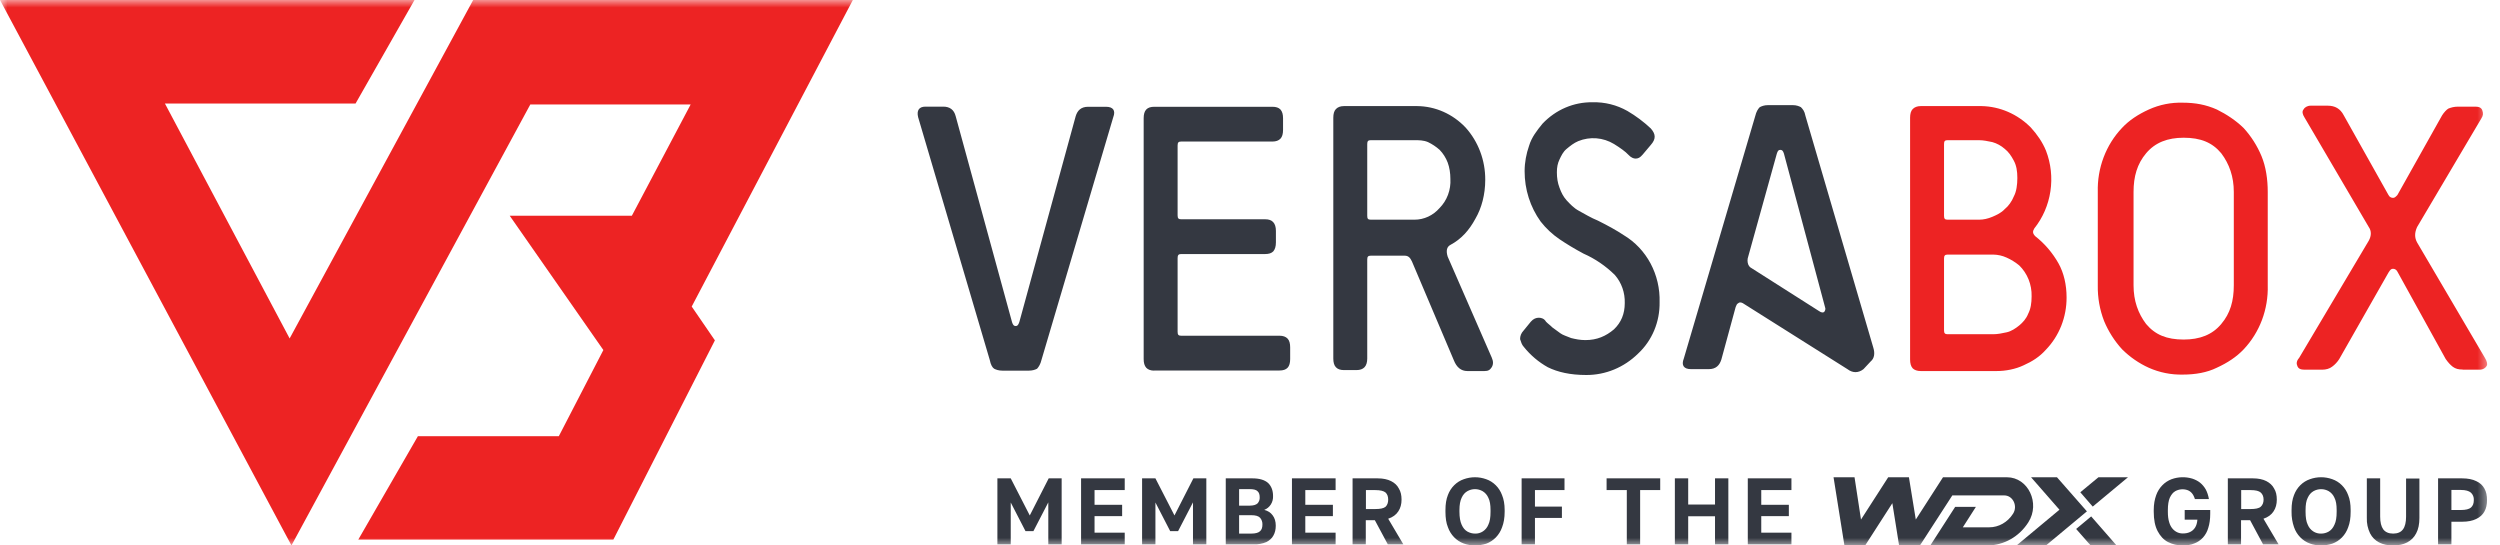
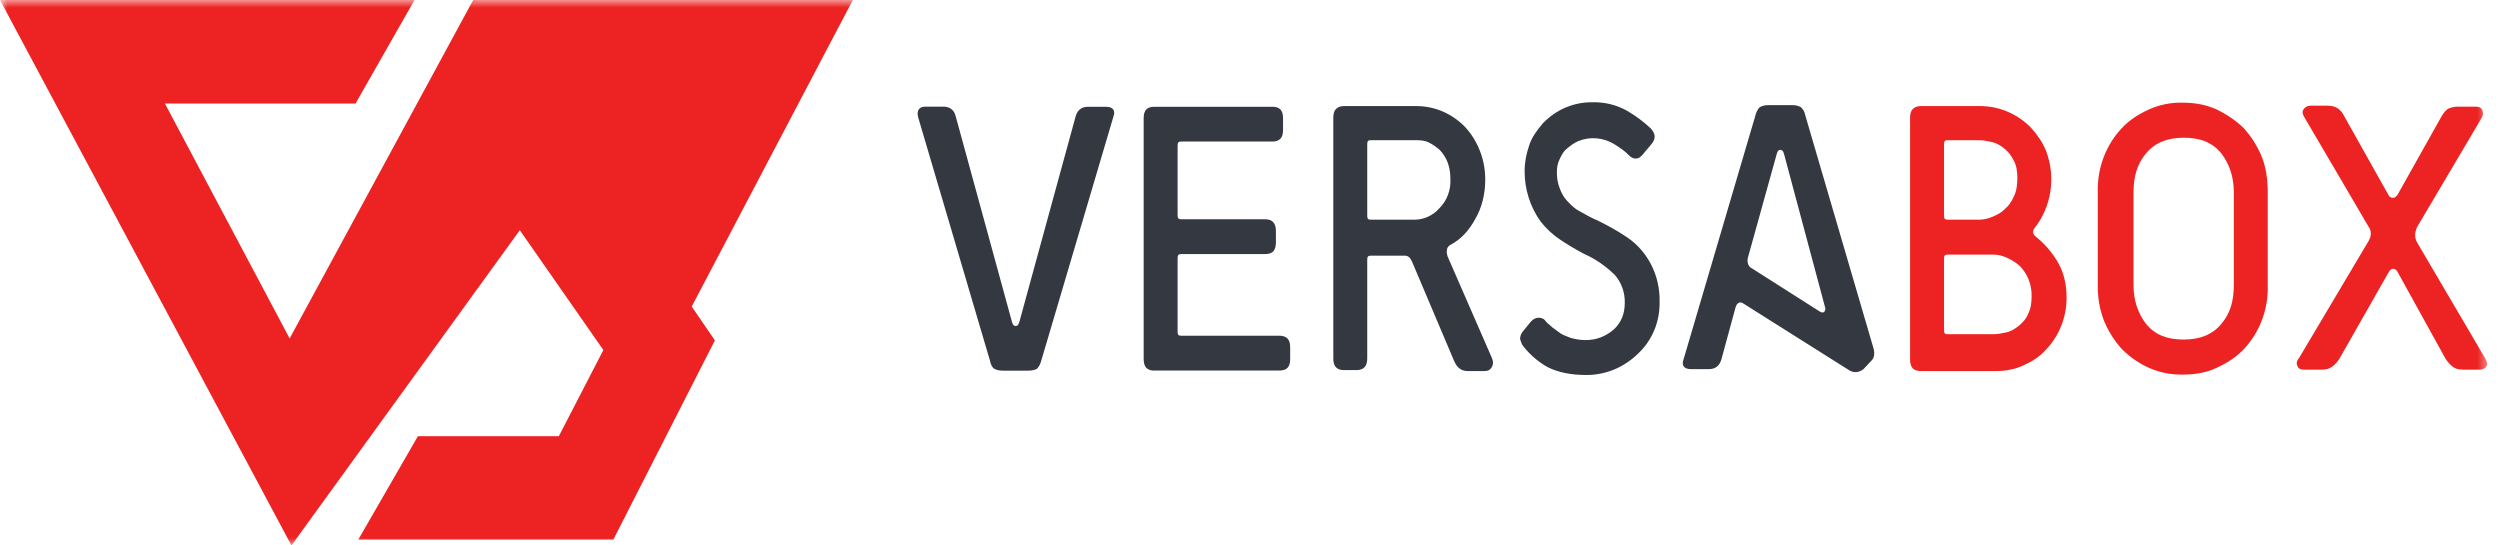
<svg xmlns="http://www.w3.org/2000/svg" width="165" height="36" viewBox="0 0 165 36" fill="none">
  <mask id="mask0_40000622_3355" style="mask-type:luminance" maskUnits="userSpaceOnUse" x="0" y="0" width="165" height="36">
    <path d="M0 0H164.359V36H0V0Z" fill="white" />
  </mask>
  <g mask="url(#mask0_40000622_3355)">
-     <path d="M0 0H27.358L23.468 6.831H10.883L19.116 22.338L31.23 0H56.288L45.653 20.232L47.183 22.464L40.481 35.613H23.647L27.58 28.791H36.881L39.822 23.103L33.641 14.238H41.703L45.584 6.894H35.001L19.236 36L0 0Z" fill="#ED2323" />
+     <path d="M0 0H27.358L23.468 6.831H10.883L19.116 22.338L31.23 0H56.288L45.653 20.232L47.183 22.464L40.481 35.613H23.647L27.58 28.791H36.881L39.822 23.103L33.641 14.238H41.703H35.001L19.236 36L0 0Z" fill="#ED2323" />
    <path d="M66.146 24.462C65.915 24.462 65.736 24.399 65.616 24.336C65.505 24.273 65.385 24.075 65.325 23.76L60.598 7.74C60.486 7.29 60.657 7.038 61.076 7.038H62.256C62.666 7.038 62.966 7.227 63.077 7.677L66.796 21.267C66.856 21.447 66.915 21.519 67.035 21.519C67.155 21.519 67.206 21.447 67.275 21.258L70.993 7.677C71.105 7.299 71.344 7.047 71.814 7.047H72.994C73.473 7.047 73.644 7.299 73.473 7.74L68.736 23.76C68.677 24.012 68.565 24.21 68.446 24.336C68.326 24.399 68.147 24.462 67.916 24.462H66.138H66.146ZM76.183 24.462C75.952 24.462 75.772 24.399 75.653 24.273C75.533 24.138 75.482 23.949 75.482 23.697V7.803C75.482 7.551 75.533 7.353 75.653 7.227C75.772 7.101 75.952 7.047 76.183 7.047H83.98C84.21 7.047 84.39 7.101 84.51 7.227C84.629 7.362 84.681 7.551 84.681 7.803V8.577C84.681 8.829 84.629 9.027 84.51 9.153C84.39 9.279 84.21 9.342 83.98 9.342H77.953C77.781 9.342 77.722 9.405 77.722 9.603V14.211C77.722 14.409 77.781 14.472 77.953 14.472H83.51C83.74 14.472 83.92 14.535 84.031 14.661C84.151 14.787 84.21 14.985 84.21 15.237V16.002C84.21 16.263 84.151 16.452 84.04 16.587C83.92 16.713 83.74 16.767 83.501 16.767H77.953C77.781 16.767 77.722 16.839 77.722 17.037V21.897C77.722 22.095 77.781 22.158 77.953 22.158H84.45C84.681 22.158 84.86 22.221 84.98 22.347C85.1 22.473 85.151 22.671 85.151 22.923V23.697C85.151 23.949 85.1 24.147 84.98 24.273C84.86 24.399 84.681 24.453 84.45 24.453H76.174L76.183 24.462ZM96.846 24.489C96.427 24.489 96.137 24.237 95.957 23.787L93.187 17.253C93.067 17.001 92.948 16.875 92.708 16.875H90.469C90.298 16.875 90.238 16.938 90.238 17.127V23.661C90.238 23.913 90.178 24.111 90.058 24.237C89.939 24.363 89.759 24.426 89.528 24.426H88.699C88.46 24.426 88.288 24.363 88.169 24.237C88.049 24.111 87.998 23.913 87.998 23.661V7.776C87.998 7.515 88.049 7.326 88.169 7.2C88.288 7.074 88.46 7.002 88.699 7.002H93.538C94.736 7.014 95.881 7.522 96.727 8.415C97.568 9.346 98.034 10.585 98.026 11.871C98.026 12.834 97.787 13.734 97.376 14.436C96.966 15.201 96.436 15.786 95.726 16.164C95.487 16.29 95.427 16.551 95.547 16.938L98.454 23.598C98.565 23.85 98.565 24.048 98.454 24.237C98.334 24.426 98.214 24.489 97.975 24.489H96.846ZM93.358 14.499C93.668 14.499 93.975 14.431 94.26 14.299C94.544 14.167 94.799 13.975 95.008 13.734C95.254 13.487 95.445 13.187 95.569 12.854C95.693 12.522 95.747 12.165 95.726 11.808C95.726 11.43 95.666 11.043 95.547 10.728C95.427 10.413 95.246 10.128 95.017 9.891C94.784 9.684 94.525 9.511 94.247 9.378C93.948 9.252 93.649 9.252 93.358 9.252H90.469C90.298 9.252 90.238 9.315 90.238 9.504V14.247C90.238 14.436 90.289 14.499 90.469 14.499H93.358ZM101.035 21.231C101.206 21.033 101.386 20.97 101.565 20.97C101.736 20.97 101.924 21.033 102.036 21.231C102.155 21.357 102.335 21.483 102.455 21.609L102.985 21.996C103.156 22.122 103.395 22.185 103.694 22.311C103.985 22.383 104.284 22.446 104.635 22.446C105.404 22.446 105.994 22.185 106.524 21.735C106.994 21.285 107.234 20.718 107.234 20.007C107.256 19.323 107.023 18.657 106.584 18.153C105.98 17.555 105.279 17.077 104.515 16.74C103.925 16.425 103.404 16.11 102.925 15.786C102.457 15.468 102.039 15.076 101.685 14.625C100.994 13.667 100.622 12.497 100.625 11.295C100.625 10.719 100.736 10.143 100.916 9.63C101.087 9.054 101.446 8.604 101.805 8.163C102.237 7.706 102.752 7.346 103.318 7.103C103.885 6.861 104.493 6.74 105.105 6.75C105.909 6.727 106.704 6.925 107.413 7.326C107.965 7.649 108.481 8.035 108.952 8.478C109.294 8.865 109.294 9.18 108.952 9.567L108.413 10.206C108.242 10.404 108.123 10.467 107.943 10.467C107.823 10.467 107.644 10.404 107.464 10.206C107.293 10.017 106.934 9.756 106.524 9.504C106.169 9.289 105.773 9.161 105.365 9.128C104.956 9.095 104.546 9.159 104.164 9.315C103.865 9.441 103.634 9.63 103.395 9.828C103.164 10.017 103.044 10.278 102.925 10.53C102.805 10.782 102.754 11.043 102.754 11.367C102.754 11.745 102.805 12.069 102.925 12.384C103.044 12.708 103.164 12.96 103.395 13.221C103.634 13.473 103.865 13.734 104.224 13.923C104.575 14.112 104.994 14.373 105.464 14.562C106.114 14.886 106.704 15.21 107.174 15.525C107.911 15.966 108.521 16.611 108.937 17.389C109.352 18.168 109.559 19.051 109.533 19.944C109.544 20.584 109.423 21.219 109.178 21.805C108.933 22.39 108.57 22.913 108.114 23.337C107.187 24.25 105.964 24.755 104.694 24.75C103.634 24.75 102.814 24.561 102.155 24.237C101.547 23.899 101.008 23.441 100.565 22.887C100.445 22.761 100.386 22.572 100.326 22.383C100.326 22.185 100.386 21.996 100.565 21.807L101.035 21.231ZM122.99 24.363C122.819 24.498 122.639 24.561 122.46 24.561C122.289 24.561 122.109 24.498 121.93 24.363L115.022 20.007C114.902 19.944 114.791 19.944 114.731 20.007C114.612 20.07 114.612 20.142 114.552 20.268L113.611 23.724C113.492 24.111 113.252 24.363 112.782 24.363H111.602C111.132 24.363 110.952 24.111 111.132 23.661L115.851 7.641C115.911 7.389 116.022 7.191 116.142 7.074C116.262 7.011 116.441 6.939 116.68 6.939H118.33C118.57 6.939 118.741 7.011 118.861 7.074C118.98 7.2 119.1 7.326 119.16 7.65L123.64 22.95C123.759 23.337 123.699 23.661 123.469 23.85L122.99 24.363ZM117.741 10.143C117.681 9.954 117.621 9.891 117.501 9.891C117.381 9.891 117.33 9.954 117.27 10.143L115.381 16.938C115.321 17.103 115.321 17.286 115.381 17.451C115.441 17.577 115.492 17.64 115.612 17.703L120.04 20.52C120.211 20.646 120.34 20.646 120.399 20.583C120.451 20.52 120.511 20.394 120.451 20.268L117.741 10.143Z" fill="#343841" />
    <path d="M126.767 24.489C126.537 24.489 126.357 24.426 126.237 24.309C126.118 24.174 126.066 23.985 126.066 23.724V7.776C126.066 7.515 126.118 7.326 126.237 7.2C126.357 7.074 126.537 7.002 126.767 7.002H130.786C131.999 7.026 133.158 7.531 134.034 8.415C134.445 8.865 134.804 9.378 135.035 9.945C135.362 10.793 135.463 11.718 135.327 12.622C135.192 13.526 134.824 14.374 134.265 15.075C134.145 15.273 134.145 15.399 134.325 15.588C134.946 16.075 135.469 16.687 135.864 17.388C136.214 18.018 136.394 18.792 136.394 19.629C136.397 20.272 136.278 20.909 136.043 21.503C135.808 22.096 135.462 22.634 135.026 23.085C134.624 23.535 134.145 23.85 133.556 24.111C133.025 24.363 132.376 24.489 131.786 24.489H126.767ZM130.615 14.499C130.905 14.499 131.196 14.436 131.495 14.31C131.786 14.184 132.085 14.049 132.316 13.797C132.555 13.608 132.786 13.284 132.914 12.96C133.085 12.645 133.145 12.195 133.145 11.745C133.145 11.295 133.085 10.917 132.906 10.593C132.735 10.269 132.555 10.017 132.316 9.828C132.077 9.617 131.796 9.463 131.495 9.378C131.196 9.315 130.897 9.252 130.606 9.252H128.537C128.366 9.252 128.306 9.315 128.306 9.504V14.247C128.306 14.436 128.366 14.499 128.537 14.499H130.606H130.615ZM131.555 22.059C131.846 22.059 132.145 21.996 132.436 21.933C132.735 21.87 133.034 21.672 133.265 21.483C133.496 21.294 133.735 21.033 133.855 20.718C134.026 20.394 134.086 20.007 134.086 19.557C134.096 19.174 134.028 18.794 133.886 18.441C133.744 18.089 133.533 17.773 133.265 17.514C133.011 17.306 132.732 17.133 132.436 17.001C132.157 16.874 131.858 16.807 131.555 16.803H128.537C128.366 16.803 128.306 16.875 128.306 17.064V21.807C128.306 21.987 128.366 22.059 128.537 22.059H131.555ZM149.671 18.828C149.693 19.61 149.564 20.388 149.291 21.116C149.017 21.843 148.605 22.504 148.081 23.058C147.602 23.562 147.012 23.949 146.302 24.273C145.661 24.588 144.892 24.723 144.063 24.723C143.294 24.74 142.531 24.587 141.823 24.273C141.169 23.978 140.57 23.563 140.053 23.049C139.56 22.508 139.16 21.881 138.873 21.195C138.581 20.444 138.439 19.639 138.454 18.828V12.672C138.433 11.889 138.564 11.11 138.839 10.383C139.114 9.656 139.527 8.995 140.053 8.442C140.523 7.938 141.113 7.551 141.823 7.227C142.529 6.907 143.294 6.754 144.063 6.777C144.892 6.777 145.601 6.912 146.311 7.227C146.961 7.551 147.551 7.938 148.081 8.451C148.574 8.991 148.974 9.619 149.26 10.305C149.551 11.007 149.671 11.835 149.671 12.672V18.828ZM147.431 12.672C147.431 11.655 147.132 10.818 146.602 10.116C146.012 9.405 145.242 9.09 144.122 9.09C143.062 9.09 142.242 9.405 141.643 10.116C141.053 10.818 140.814 11.646 140.814 12.672V18.828C140.814 19.854 141.113 20.682 141.643 21.384C142.242 22.095 143.002 22.41 144.122 22.41C145.182 22.41 146.012 22.095 146.602 21.384C147.2 20.682 147.431 19.854 147.431 18.828V12.672ZM162.537 24.39C162.247 24.39 162.067 24.336 161.888 24.21C161.717 24.075 161.597 23.949 161.417 23.697L158.229 17.928C158.202 17.871 158.16 17.823 158.109 17.79C158.057 17.756 157.998 17.739 157.938 17.739C157.818 17.739 157.758 17.802 157.639 17.991L154.39 23.697C154.279 23.877 154.099 24.075 153.92 24.201C153.749 24.336 153.509 24.399 153.27 24.399H152.09C151.851 24.399 151.68 24.336 151.62 24.138C151.56 24.012 151.56 23.823 151.74 23.625L156.339 15.885C156.519 15.561 156.519 15.237 156.339 14.985L152.09 7.74C151.971 7.551 151.919 7.362 152.03 7.227C152.09 7.101 152.27 6.975 152.501 6.975H153.629C154.099 6.975 154.458 7.164 154.689 7.614L157.639 12.87C157.699 12.996 157.818 13.059 157.938 13.059C158.049 13.059 158.109 12.996 158.229 12.87L161.178 7.614C161.298 7.425 161.477 7.227 161.597 7.164C161.768 7.101 161.947 7.038 162.247 7.038H163.367C163.606 7.038 163.777 7.101 163.837 7.299C163.897 7.479 163.897 7.614 163.777 7.803L159.528 14.985C159.357 15.363 159.357 15.687 159.528 16.002L164.008 23.625C164.128 23.823 164.187 24.012 164.128 24.138C164.068 24.264 163.897 24.399 163.657 24.399H162.546L162.537 24.39Z" fill="#ED2323" />
-     <path d="M65.828 35.928V31.572H66.709L67.965 34.02L69.214 31.572H70.069V35.928H69.188V33.156L68.205 35.055H67.683L66.709 33.165V35.928H65.828ZM71.351 35.928V31.572H74.232V32.346H72.24V33.318H74.061V34.065H72.24V35.154H74.232V35.928H71.351ZM75.378 35.928V31.572H76.258L77.515 34.02L78.763 31.572H79.618V35.928H78.737V33.156L77.754 35.055H77.233L76.258 33.165V35.928H75.378ZM80.9 35.928V31.572H82.67C83.132 31.572 83.474 31.68 83.696 31.878C83.91 32.085 84.021 32.373 84.021 32.733C84.032 32.931 83.981 33.129 83.876 33.294C83.771 33.46 83.618 33.585 83.439 33.651C83.679 33.714 83.867 33.831 83.995 34.011C84.132 34.191 84.2 34.416 84.2 34.695C84.2 34.947 84.149 35.163 84.046 35.343C83.953 35.523 83.79 35.667 83.585 35.775C83.319 35.887 83.033 35.939 82.747 35.928H80.9ZM81.781 35.217H82.585C82.858 35.217 83.055 35.163 83.157 35.064C83.269 34.974 83.32 34.821 83.32 34.623C83.324 34.541 83.312 34.459 83.286 34.382C83.259 34.304 83.219 34.233 83.166 34.173C83.055 34.056 82.867 34.002 82.576 34.002H81.781V35.217ZM81.781 33.372H82.491C82.73 33.372 82.901 33.318 83.004 33.219C83.051 33.165 83.088 33.101 83.112 33.031C83.135 32.962 83.145 32.888 83.14 32.814C83.14 32.643 83.098 32.508 82.995 32.418C82.909 32.328 82.739 32.283 82.499 32.283H81.781V33.363V33.372ZM85.269 35.928V31.572H88.15V32.346H86.15V33.318H87.971V34.065H86.15V35.154H88.15V35.928H85.269ZM89.27 35.928V31.572H90.937C91.279 31.572 91.578 31.635 91.809 31.752C92.04 31.869 92.211 32.022 92.322 32.238C92.45 32.445 92.502 32.688 92.502 32.976C92.502 33.273 92.433 33.534 92.288 33.75C92.143 33.975 91.92 34.137 91.621 34.236L92.621 35.928H91.596L90.741 34.335H90.142V35.928H89.27ZM90.151 33.597H90.766C91.1 33.597 91.322 33.552 91.45 33.444C91.561 33.336 91.621 33.174 91.621 32.976C91.621 32.769 91.561 32.616 91.45 32.508C91.322 32.4 91.1 32.346 90.766 32.346H90.151V33.606V33.597ZM97.349 36C97.093 36 96.845 35.955 96.614 35.874C96.373 35.787 96.154 35.646 95.972 35.459C95.79 35.272 95.65 35.045 95.562 34.794C95.451 34.524 95.4 34.182 95.4 33.777V33.66C95.4 33.273 95.451 32.949 95.562 32.67C95.653 32.425 95.795 32.204 95.977 32.024C96.159 31.843 96.376 31.707 96.614 31.626C97.091 31.456 97.608 31.456 98.084 31.626C98.323 31.708 98.541 31.846 98.723 32.028C98.905 32.21 99.046 32.432 99.136 32.679C99.247 32.949 99.307 33.273 99.307 33.66V33.777C99.307 34.182 99.247 34.515 99.136 34.803C99.049 35.053 98.91 35.279 98.73 35.466C98.549 35.653 98.332 35.795 98.093 35.883C97.853 35.955 97.614 36 97.349 36ZM97.349 35.217C97.535 35.225 97.719 35.174 97.876 35.069C98.034 34.965 98.157 34.812 98.23 34.632C98.332 34.425 98.375 34.146 98.375 33.777V33.66C98.375 33.318 98.332 33.048 98.23 32.85C98.15 32.668 98.019 32.517 97.853 32.418C97.699 32.33 97.525 32.283 97.349 32.283C97.173 32.283 97 32.33 96.845 32.418C96.691 32.508 96.563 32.643 96.469 32.85C96.374 33.048 96.323 33.318 96.323 33.66V33.777C96.323 34.137 96.374 34.425 96.469 34.632C96.563 34.848 96.691 34.992 96.845 35.082C97.007 35.172 97.178 35.217 97.358 35.217H97.349ZM100.427 35.928V31.572H103.257V32.346H101.307V33.435H103.086V34.182H101.307V35.928H100.427ZM107.369 35.928V32.346H106.035V31.572H109.574V32.346H108.249V35.928H107.369ZM110.541 35.928V31.572H111.421V33.3H113.191V31.572H114.071V35.928H113.191V34.074H111.421V35.928H110.541ZM115.354 35.928V31.572H118.235V32.346H116.243V33.318H118.064V34.065H116.243V35.154H118.235V35.928H115.354ZM144.071 36C143.703 36 143.387 35.928 143.087 35.775C142.797 35.622 142.575 35.379 142.404 35.055C142.233 34.731 142.147 34.308 142.147 33.777V33.66C142.147 33.282 142.207 32.958 142.309 32.679C142.396 32.436 142.532 32.216 142.708 32.034C142.883 31.852 143.095 31.713 143.327 31.626C143.769 31.467 144.246 31.455 144.695 31.59C144.883 31.653 145.062 31.743 145.208 31.86C145.353 31.977 145.481 32.13 145.584 32.31C145.678 32.49 145.746 32.697 145.789 32.94H144.866C144.806 32.76 144.737 32.625 144.652 32.535C144.574 32.449 144.477 32.384 144.37 32.346C144.238 32.301 144.099 32.284 143.961 32.297C143.823 32.309 143.689 32.35 143.566 32.418C143.412 32.508 143.301 32.652 143.207 32.85C143.122 33.048 143.079 33.318 143.079 33.66V33.777C143.079 34.047 143.105 34.272 143.164 34.461C143.216 34.641 143.293 34.785 143.387 34.893C143.472 34.994 143.578 35.075 143.696 35.13C143.814 35.184 143.942 35.211 144.071 35.208C144.242 35.208 144.395 35.181 144.532 35.118C144.669 35.055 144.789 34.956 144.874 34.821C144.96 34.686 145.011 34.515 145.028 34.299H144.19V33.66H145.875V33.903C145.875 34.263 145.832 34.578 145.746 34.839C145.68 35.078 145.56 35.297 145.397 35.478C145.233 35.658 145.03 35.794 144.806 35.874C144.592 35.964 144.344 36 144.071 36ZM147.037 35.928V31.572H148.704C149.046 31.572 149.345 31.635 149.576 31.752C149.799 31.869 149.978 32.022 150.089 32.238C150.218 32.445 150.269 32.688 150.269 32.976C150.269 33.273 150.2 33.534 150.055 33.75C149.91 33.975 149.687 34.137 149.388 34.236L150.388 35.928H149.363L148.508 34.335H147.909V35.928H147.046H147.037ZM147.918 33.597H148.533C148.858 33.597 149.089 33.552 149.209 33.444C149.328 33.336 149.397 33.174 149.397 32.976C149.397 32.769 149.328 32.616 149.209 32.508C149.089 32.4 148.867 32.346 148.533 32.346H147.918V33.606V33.597ZM153.193 36C152.936 36 152.68 35.955 152.457 35.874C152.217 35.788 151.997 35.646 151.815 35.459C151.633 35.273 151.493 35.045 151.406 34.794C151.292 34.468 151.237 34.123 151.243 33.777V33.66C151.243 33.273 151.295 32.949 151.406 32.67C151.497 32.425 151.639 32.204 151.82 32.024C152.002 31.843 152.22 31.707 152.457 31.626C152.934 31.455 153.451 31.455 153.928 31.626C154.167 31.708 154.385 31.845 154.567 32.027C154.749 32.209 154.89 32.432 154.979 32.679C155.091 32.949 155.142 33.273 155.142 33.66V33.777C155.142 34.182 155.091 34.515 154.979 34.803C154.892 35.054 154.753 35.282 154.571 35.469C154.389 35.656 154.169 35.797 153.928 35.883C153.697 35.955 153.449 36 153.193 36ZM153.193 35.217C153.372 35.217 153.543 35.172 153.697 35.082C153.851 34.992 153.979 34.848 154.073 34.632C154.176 34.425 154.219 34.146 154.219 33.777V33.66C154.219 33.318 154.176 33.048 154.073 32.85C153.994 32.668 153.862 32.517 153.697 32.418C153.542 32.33 153.369 32.285 153.193 32.285C153.017 32.285 152.843 32.33 152.688 32.418C152.534 32.508 152.406 32.643 152.312 32.85C152.209 33.048 152.167 33.318 152.167 33.66V33.777C152.167 34.137 152.209 34.425 152.312 34.632C152.386 34.811 152.509 34.963 152.667 35.068C152.824 35.172 153.007 35.224 153.193 35.217ZM157.946 36C157.595 36 157.279 35.937 157.023 35.802C156.766 35.667 156.561 35.469 156.424 35.199C156.272 34.885 156.198 34.535 156.211 34.182V31.572H157.091V34.092C157.091 34.47 157.159 34.749 157.296 34.938C157.433 35.118 157.647 35.217 157.946 35.217C158.237 35.217 158.459 35.127 158.596 34.938C158.733 34.758 158.801 34.47 158.801 34.101V31.581H159.681V34.191C159.681 34.587 159.613 34.929 159.468 35.199C159.331 35.469 159.126 35.667 158.869 35.802C158.613 35.937 158.305 36 157.946 36ZM160.913 35.928V31.572H162.503C162.879 31.572 163.187 31.635 163.426 31.752C163.683 31.869 163.854 32.031 163.973 32.247C164.093 32.463 164.144 32.715 164.144 33.003C164.144 33.291 164.093 33.543 163.973 33.759C163.854 33.975 163.674 34.137 163.426 34.254C163.187 34.371 162.879 34.434 162.503 34.434H161.793V35.928H160.913ZM161.793 33.66H162.417C162.734 33.66 162.956 33.606 163.084 33.498C163.212 33.381 163.272 33.228 163.272 33.003C163.278 32.912 163.264 32.821 163.231 32.737C163.198 32.653 163.148 32.578 163.084 32.517C162.947 32.4 162.734 32.337 162.417 32.337H161.793V33.66Z" fill="#343841" />
-     <path fill-rule="evenodd" clip-rule="evenodd" d="M133.094 36H135.034L137.736 33.75L135.761 31.5H134.051L135.924 33.642L133.094 36ZM123.1 36L124.895 33.21L125.34 36H126.716L128.853 32.697H132.282C132.854 32.697 133.188 33.399 132.863 33.903C132.504 34.47 131.914 34.803 131.29 34.803H129.546L130.409 33.453H129.041L127.4 36H131.196C131.726 35.993 132.247 35.85 132.714 35.583C133.18 35.317 133.577 34.935 133.872 34.47C134.675 33.21 133.855 31.5 132.461 31.5H128.238L126.442 34.29L125.989 31.5H124.621L122.826 34.29L122.399 31.5H121.014L121.732 36H123.1ZM138.018 34.083L137.026 34.911L137.975 35.991H139.685L138.018 34.083ZM138.121 33.435L140.446 31.5H138.497L137.3 32.49L138.121 33.435Z" fill="#343841" />
  </g>
</svg>